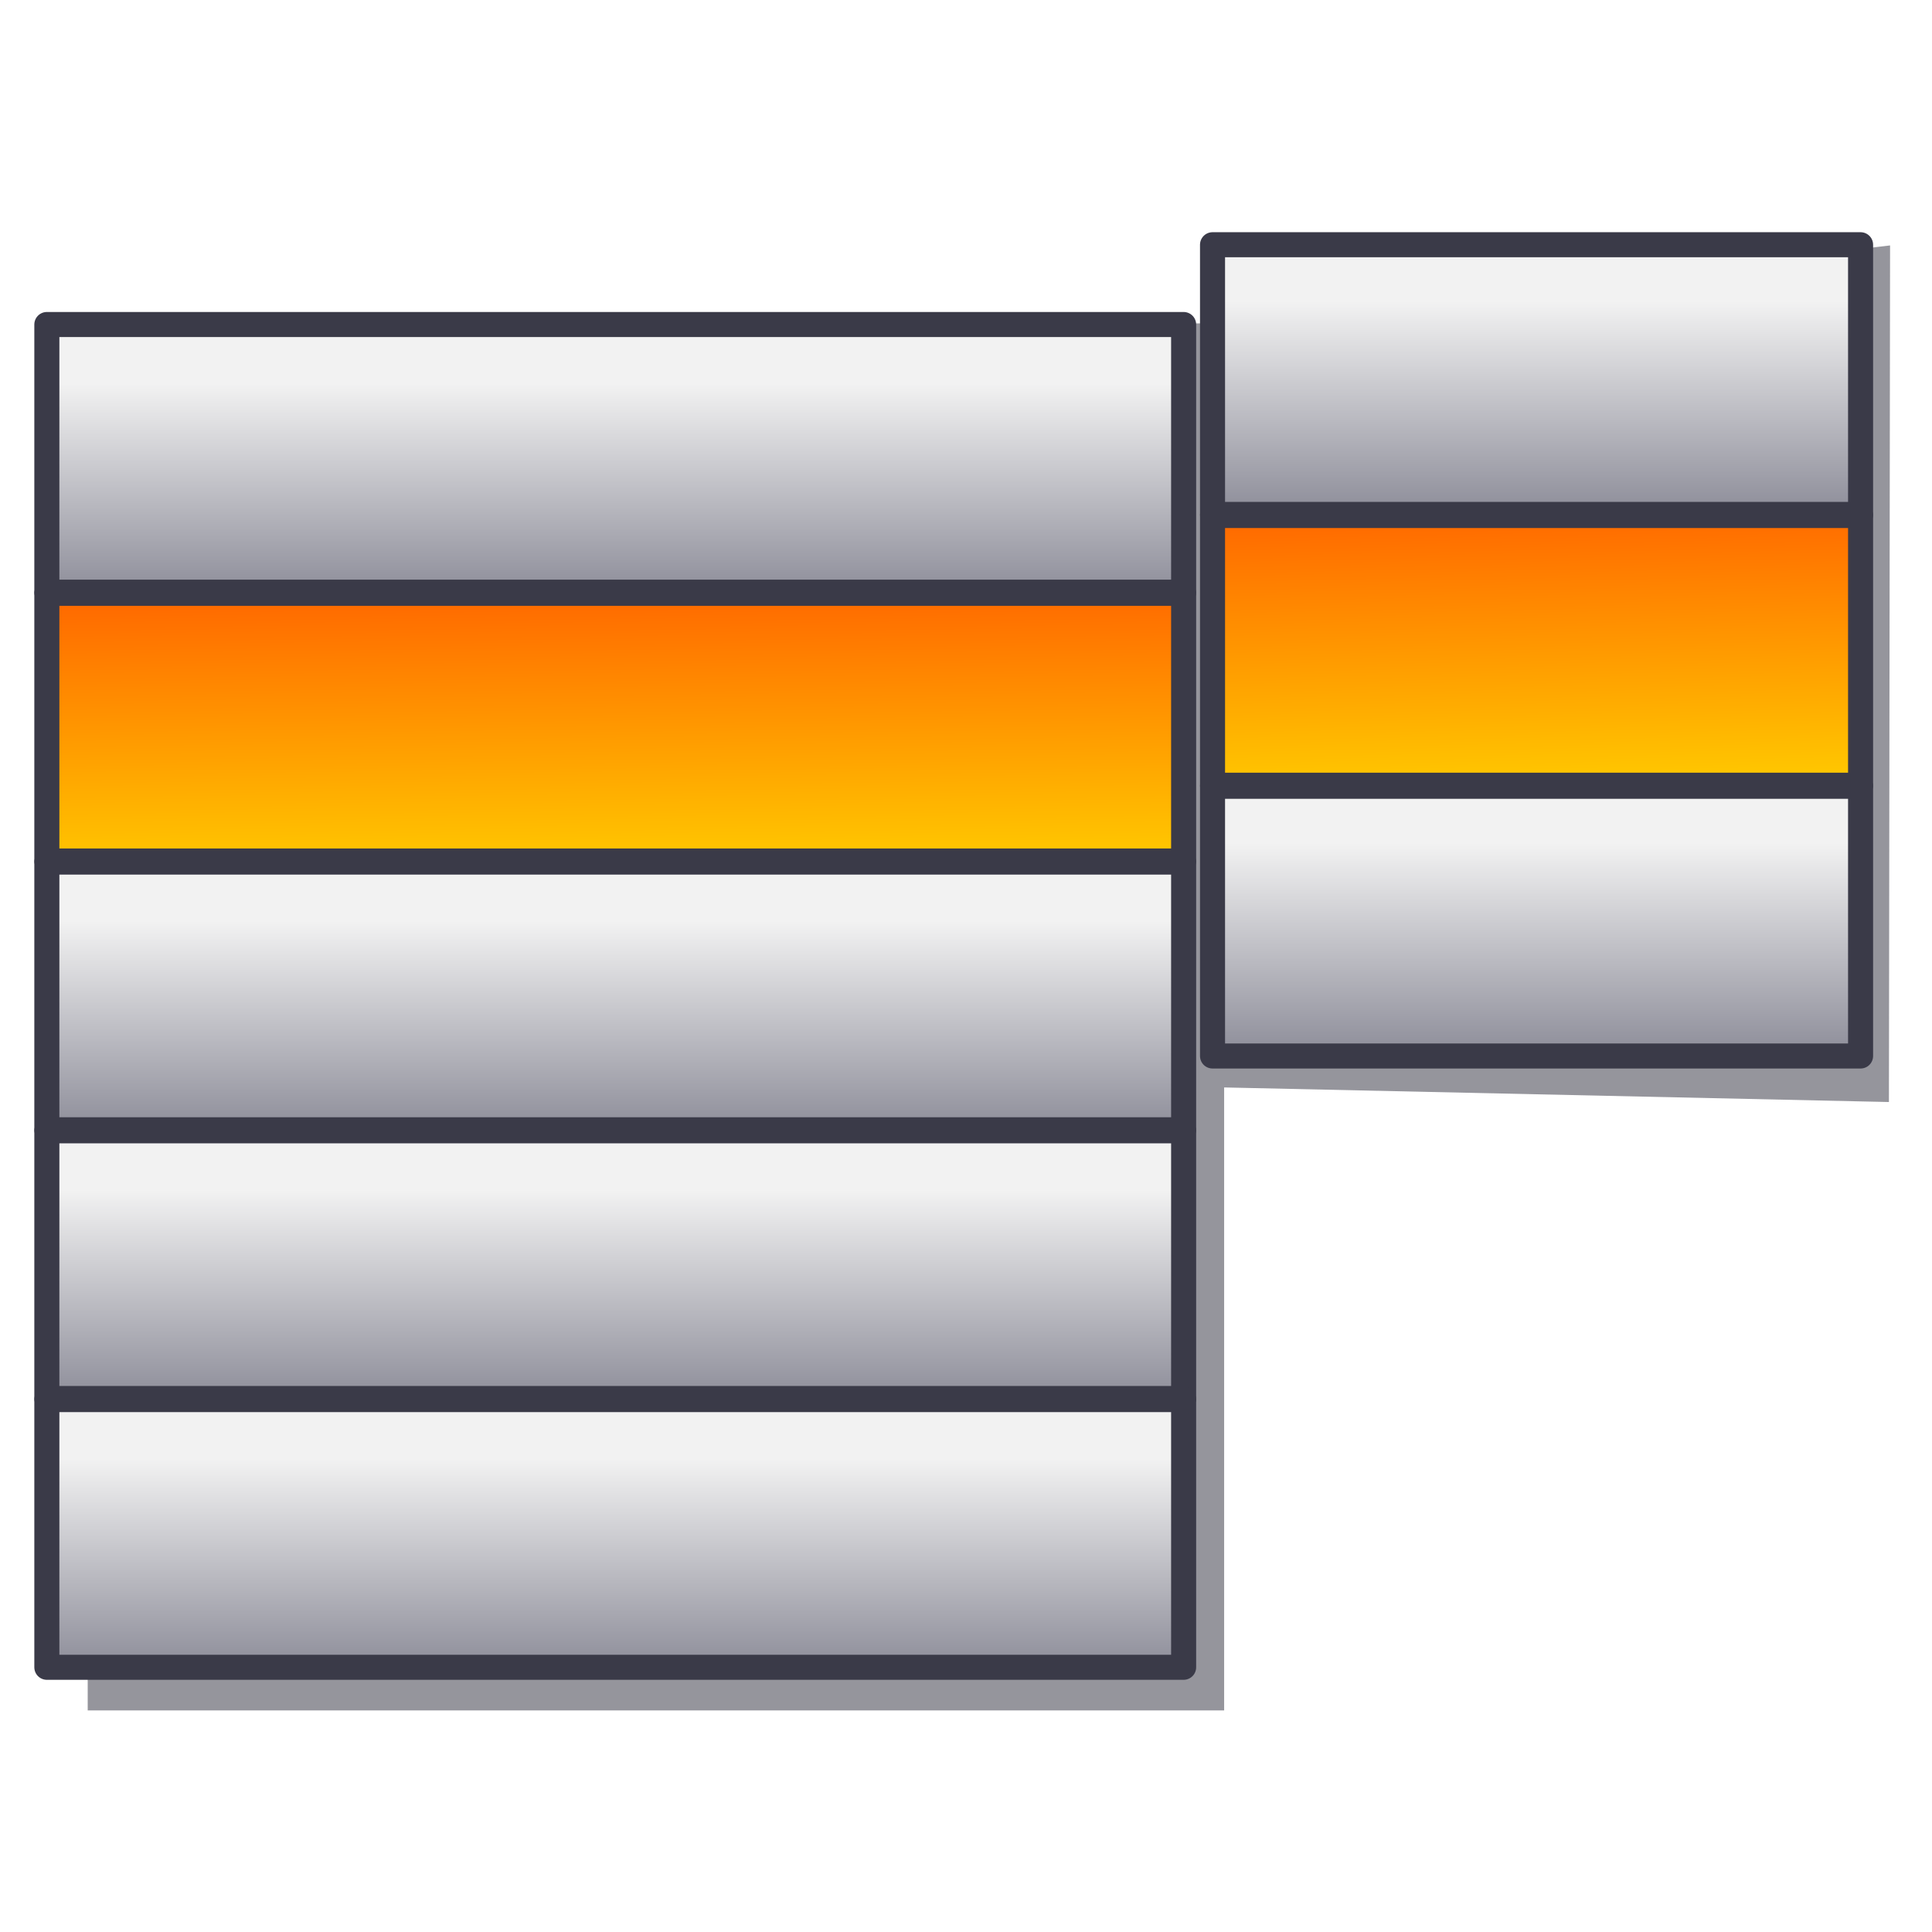
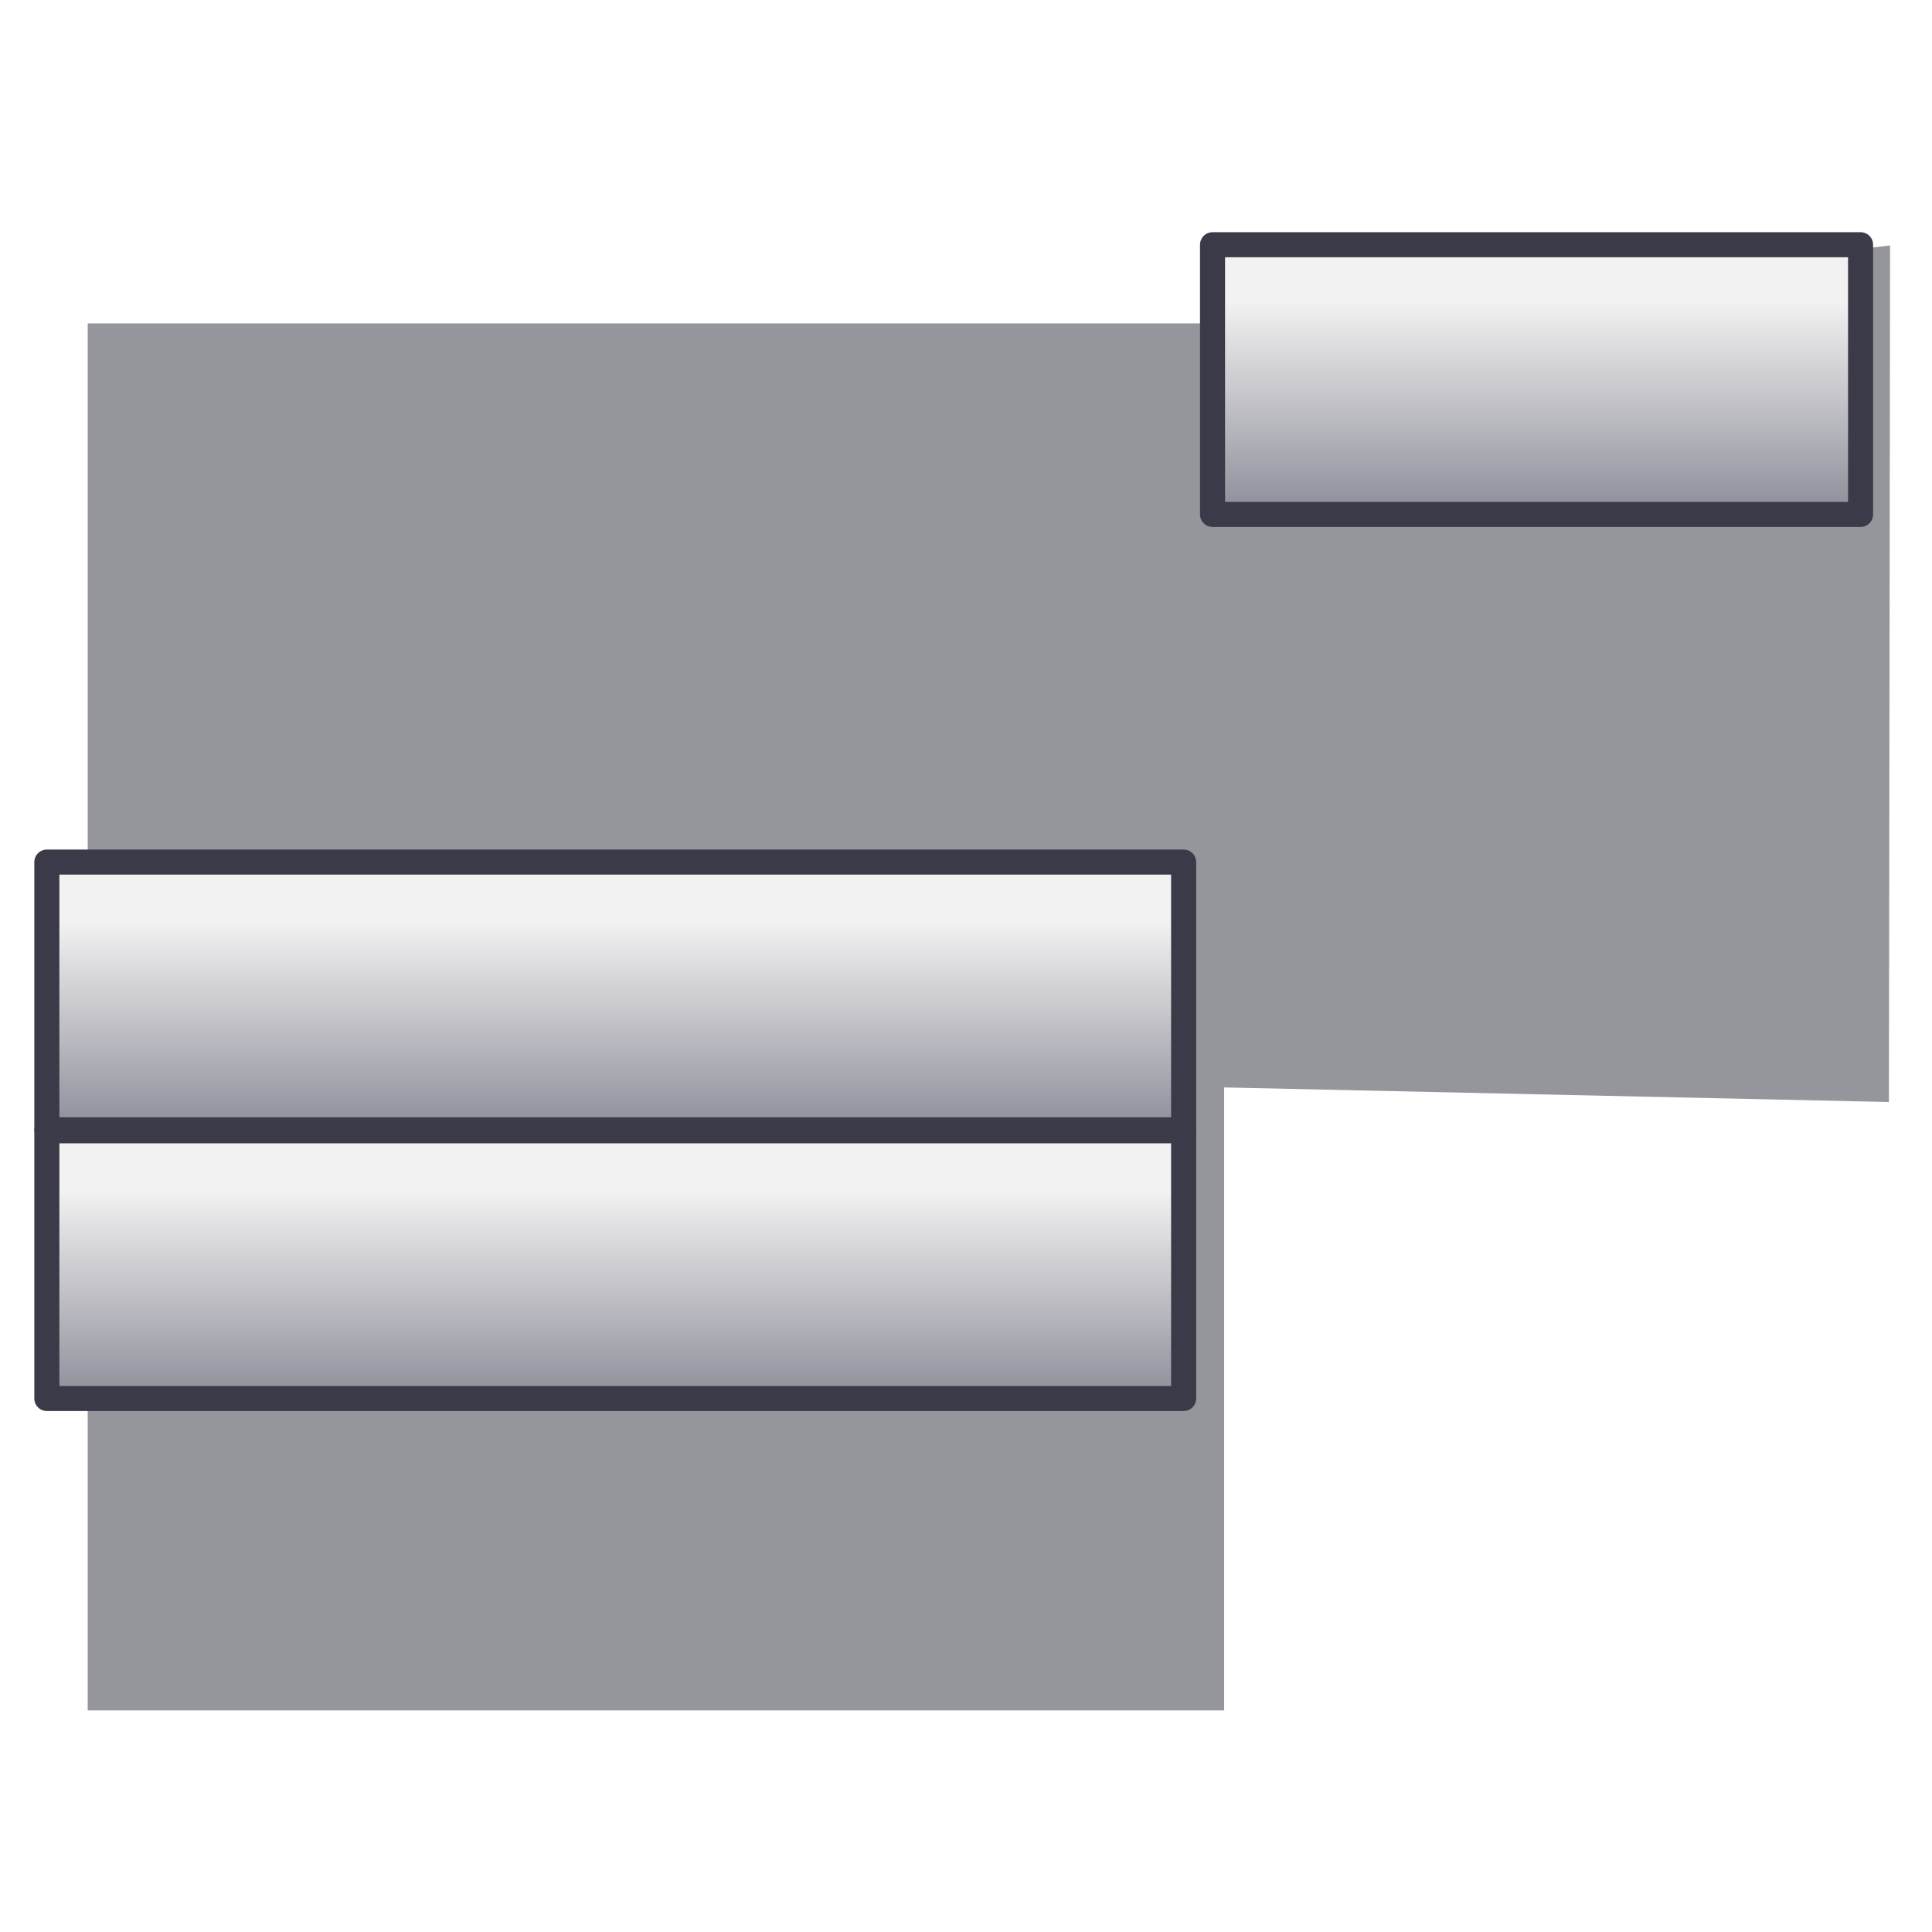
<svg xmlns="http://www.w3.org/2000/svg" xmlns:ns1="http://www.inkscape.org/namespaces/inkscape" xmlns:ns2="http://sodipodi.sourceforge.net/DTD/sodipodi-0.dtd" xmlns:xlink="http://www.w3.org/1999/xlink" width="128" height="128" viewBox="0 0 128 128" id="svg4277" version="1.1" ns1:version="0.91 r" ns2:docname="menu.svg">
  <defs id="defs4279">
    <linearGradient id="linearGradient5074" ns1:collect="always">
      <stop id="stop5076" offset="0" style="stop-color:#f2f2f2;stop-opacity:1" />
      <stop id="stop5078" offset="1" style="stop-color:#5d5d6f;stop-opacity:1" />
    </linearGradient>
    <linearGradient id="linearGradient5068" ns1:collect="always">
      <stop id="stop5070" offset="0" style="stop-color:#f2f2f2;stop-opacity:1" />
      <stop id="stop5072" offset="1" style="stop-color:#5d5d6f;stop-opacity:1" />
    </linearGradient>
    <linearGradient id="linearGradient5062" ns1:collect="always">
      <stop id="stop5064" offset="0" style="stop-color:#f2f2f2;stop-opacity:1" />
      <stop id="stop5066" offset="1" style="stop-color:#5d5d6f;stop-opacity:1" />
    </linearGradient>
    <linearGradient id="linearGradient5056" ns1:collect="always">
      <stop id="stop5058" offset="0" style="stop-color:#f2f2f2;stop-opacity:1" />
      <stop id="stop5060" offset="1" style="stop-color:#5d5d6f;stop-opacity:1" />
    </linearGradient>
    <linearGradient id="linearGradient5050" ns1:collect="always">
      <stop id="stop5052" offset="0" style="stop-color:#f2f2f2;stop-opacity:1" />
      <stop id="stop5054" offset="1" style="stop-color:#5d5d6f;stop-opacity:1" />
    </linearGradient>
    <linearGradient id="linearGradient5000" ns1:collect="always">
      <stop id="stop5002" offset="0" style="stop-color:#ff6600;stop-opacity:1" />
      <stop id="stop5004" offset="1" style="stop-color:#ffcc00;stop-opacity:1" />
    </linearGradient>
    <linearGradient ns1:collect="always" id="linearGradient4986">
      <stop style="stop-color:#f2f2f2;stop-opacity:1" offset="0" id="stop4988" />
      <stop style="stop-color:#5d5d6f;stop-opacity:1" offset="1" id="stop4990" />
    </linearGradient>
    <linearGradient ns1:collect="always" xlink:href="#linearGradient5050" id="linearGradient4992" x1="46.02" y1="971.392" x2="46.02" y2="977.183" gradientUnits="userSpaceOnUse" gradientTransform="matrix(0.999,0,0,1.07,-0.098,-67.554)" />
    <linearGradient ns1:collect="always" xlink:href="#linearGradient5000" id="linearGradient4998" gradientUnits="userSpaceOnUse" gradientTransform="matrix(0.999,0,0,1.07,-0.098,-62.187)" x1="46.077" y1="970.171" x2="46.134" y2="975.538" />
    <linearGradient ns1:collect="always" xlink:href="#linearGradient5056" id="linearGradient5008" gradientUnits="userSpaceOnUse" gradientTransform="matrix(0.999,0,0,1.07,-0.098,-56.821)" x1="46.02" y1="971.392" x2="46.02" y2="977.183" />
    <linearGradient ns1:collect="always" xlink:href="#linearGradient5062" id="linearGradient5012" gradientUnits="userSpaceOnUse" gradientTransform="matrix(0.999,0,0,1.07,-0.098,-51.454)" x1="46.02" y1="971.392" x2="46.02" y2="977.183" />
    <linearGradient ns1:collect="always" xlink:href="#linearGradient5068" id="linearGradient5016" gradientUnits="userSpaceOnUse" gradientTransform="matrix(0.999,0,0,1.07,-0.098,-46.087)" x1="46.02" y1="971.392" x2="46.02" y2="977.183" />
    <linearGradient ns1:collect="always" xlink:href="#linearGradient5074" id="linearGradient5024" gradientUnits="userSpaceOnUse" gradientTransform="matrix(0.57,0,0,1.078,38.759,-77.249)" x1="46.02" y1="971.392" x2="46.02" y2="977.183" />
    <linearGradient ns1:collect="always" xlink:href="#linearGradient5000" id="linearGradient5026" gradientUnits="userSpaceOnUse" gradientTransform="matrix(0.57,0,0,1.078,38.759,-71.842)" x1="46.077" y1="970.171" x2="46.134" y2="975.538" />
    <linearGradient ns1:collect="always" xlink:href="#linearGradient4986" id="linearGradient5028" gradientUnits="userSpaceOnUse" gradientTransform="matrix(0.57,0,0,1.078,38.759,-66.435)" x1="46.02" y1="971.392" x2="46.02" y2="977.183" />
    <filter ns1:collect="always" style="color-interpolation-filters:sRGB" id="filter5121" x="-0.022" width="1.043" y="-0.027" height="1.054">
      <feGaussianBlur ns1:collect="always" stdDeviation="0.331" id="feGaussianBlur5123" />
    </filter>
  </defs>
  <ns2:namedview id="base" pagecolor="#ffffff" bordercolor="#666666" borderopacity="1.0" ns1:pageopacity="0.0" ns1:pageshadow="2" ns1:zoom="3.1132813" ns1:cx="117.16245" ns1:cy="82.942007" ns1:document-units="px" ns1:current-layer="layer1" showgrid="false" units="px" showguides="false" ns1:window-width="1920" ns1:window-height="1051" ns1:window-x="1366" ns1:window-y="0" ns1:window-maximized="1" />
  <g ns1:label="Capa 1" ns1:groupmode="layer" id="layer1" transform="translate(0,-924.362)">
    <g id="g5125" transform="matrix(3.318,0,0,3.318,-272.513,-2214.5)">
      <path ns2:nodetypes="cccccccc" ns1:connector-curvature="0" id="rect4994" d="m 83.883,952.468 22.692,0 13.297,-1.557 -0.023,17.104 -13.274,-0.291 0,12.439 -22.692,0 z" style="opacity:1;fill:#3a3a48;fill-opacity:0.537;stroke:none;stroke-width:2.067;stroke-linecap:round;stroke-linejoin:round;stroke-miterlimit:4;stroke-dasharray:none;stroke-dashoffset:0;stroke-opacity:1;filter:url(#filter5121)" />
      <g transform="translate(48.378,-18.17)" id="g5038">
-         <path ns1:connector-curvature="0" style="opacity:1;fill:url(#linearGradient4992);fill-opacity:1;stroke:#3a3a48;stroke-width:0.5;stroke-linecap:round;stroke-linejoin:round;stroke-miterlimit:4;stroke-dasharray:none;stroke-dashoffset:0;stroke-opacity:1" d="m 34.689,970.66 22.699,0 0,5.345 -22.699,0 z" id="rect4984" />
-         <path ns1:connector-curvature="0" style="opacity:1;fill:url(#linearGradient4998);fill-opacity:1;stroke:#3a3a48;stroke-width:0.5;stroke-linecap:round;stroke-linejoin:round;stroke-miterlimit:4;stroke-dasharray:none;stroke-dashoffset:0;stroke-opacity:1" d="m 34.689,976.027 22.699,0 0,5.345 -22.699,0 z" id="rect4996" />
        <path ns1:connector-curvature="0" style="opacity:1;fill:url(#linearGradient5008);fill-opacity:1;stroke:#3a3a48;stroke-width:0.5;stroke-linecap:round;stroke-linejoin:round;stroke-miterlimit:4;stroke-dasharray:none;stroke-dashoffset:0;stroke-opacity:1" d="m 34.689,981.394 22.699,0 0,5.345 -22.699,0 z" id="rect5006" />
        <path ns1:connector-curvature="0" style="opacity:1;fill:url(#linearGradient5012);fill-opacity:1;stroke:#3a3a48;stroke-width:0.5;stroke-linecap:round;stroke-linejoin:round;stroke-miterlimit:4;stroke-dasharray:none;stroke-dashoffset:0;stroke-opacity:1" d="m 34.689,986.76 22.699,0 0,5.345 -22.699,0 z" id="rect5010" />
-         <path ns1:connector-curvature="0" style="opacity:1;fill:url(#linearGradient5016);fill-opacity:1;stroke:#3a3a48;stroke-width:0.5;stroke-linecap:round;stroke-linejoin:round;stroke-miterlimit:4;stroke-dasharray:none;stroke-dashoffset:0;stroke-opacity:1" d="m 34.689,992.127 22.699,0 0,5.345 -22.699,0 z" id="rect5014" />
      </g>
      <g transform="translate(47.753,-17.886)" id="g5045">
        <path ns1:connector-curvature="0" style="opacity:1;fill:url(#linearGradient5024);fill-opacity:1;stroke:#3a3a48;stroke-width:0.5;stroke-linecap:round;stroke-linejoin:round;stroke-miterlimit:4;stroke-dasharray:none;stroke-dashoffset:0;stroke-opacity:1" d="m 58.59,968.783 12.94,0 0,5.385 -12.94,0 z" id="rect5018" />
-         <path ns1:connector-curvature="0" style="opacity:1;fill:url(#linearGradient5026);fill-opacity:1;stroke:#3a3a48;stroke-width:0.5;stroke-linecap:round;stroke-linejoin:round;stroke-miterlimit:4;stroke-dasharray:none;stroke-dashoffset:0;stroke-opacity:1" d="m 58.59,974.19 12.94,0 0,5.385 -12.94,0 z" id="rect5020" />
-         <path ns1:connector-curvature="0" style="opacity:1;fill:url(#linearGradient5028);fill-opacity:1;stroke:#3a3a48;stroke-width:0.5;stroke-linecap:round;stroke-linejoin:round;stroke-miterlimit:4;stroke-dasharray:none;stroke-dashoffset:0;stroke-opacity:1" d="m 58.59,979.597 12.94,0 0,5.385 -12.94,0 z" id="rect5022" />
      </g>
    </g>
  </g>
</svg>